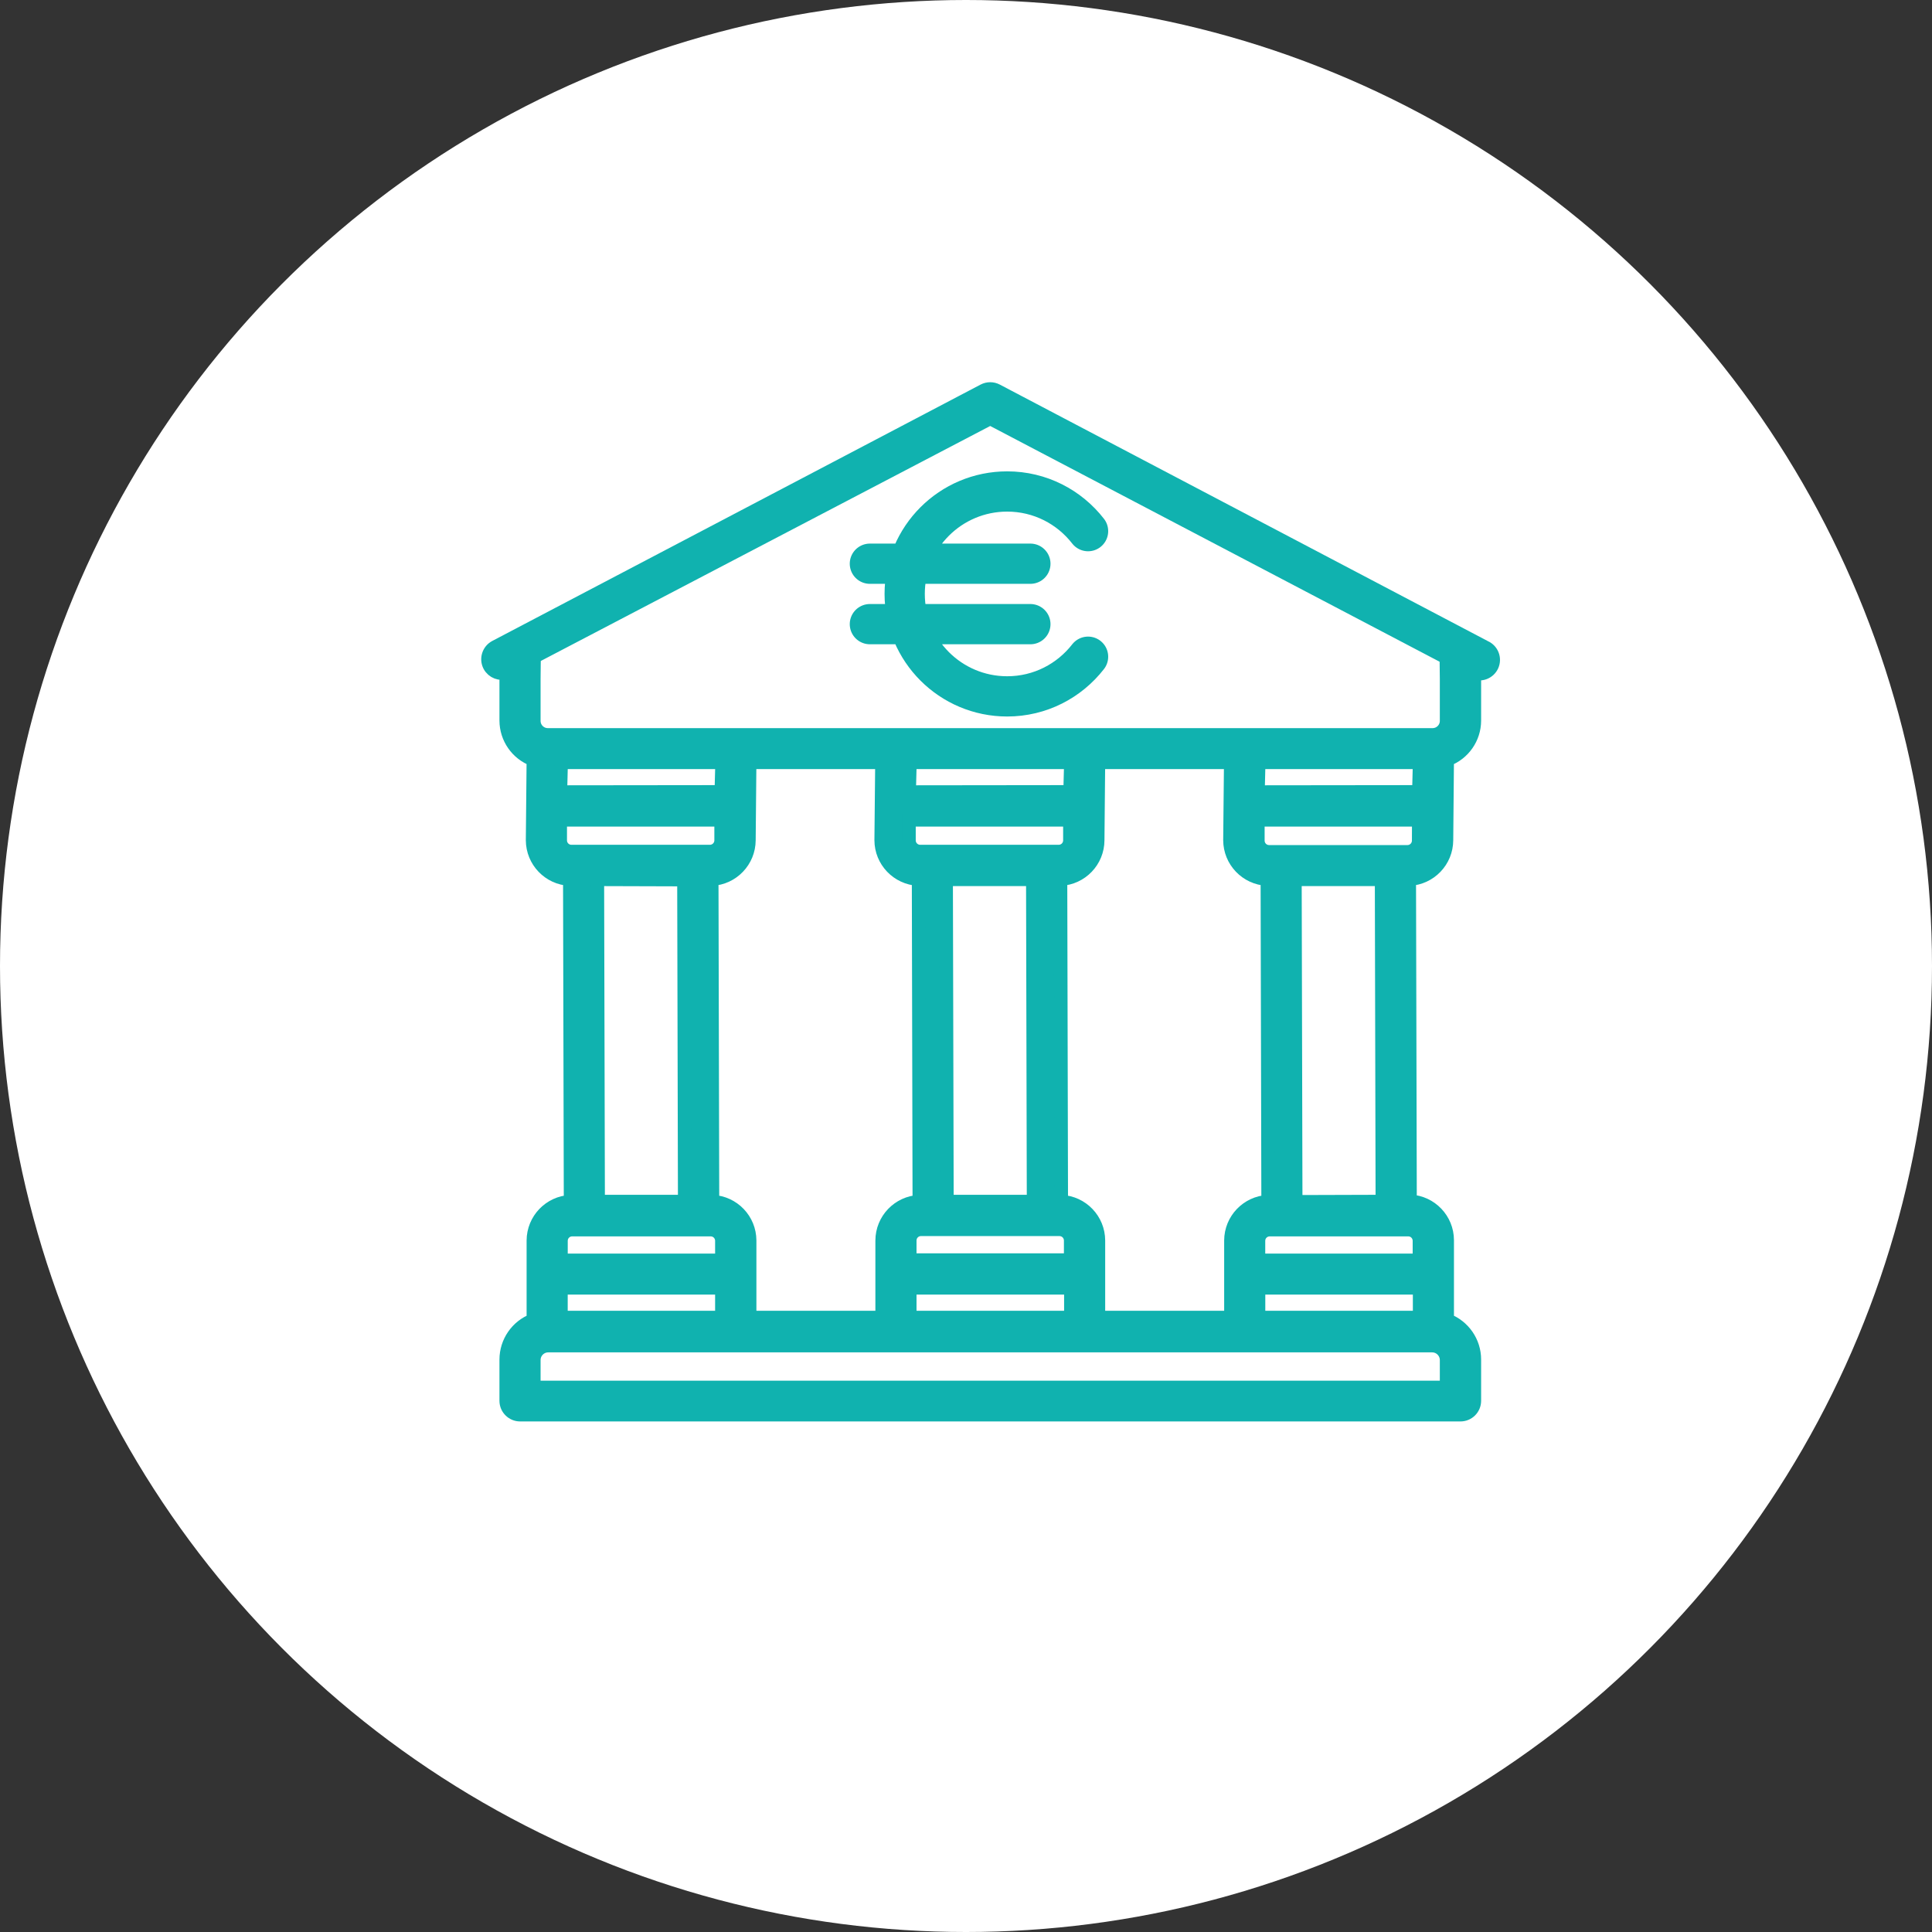
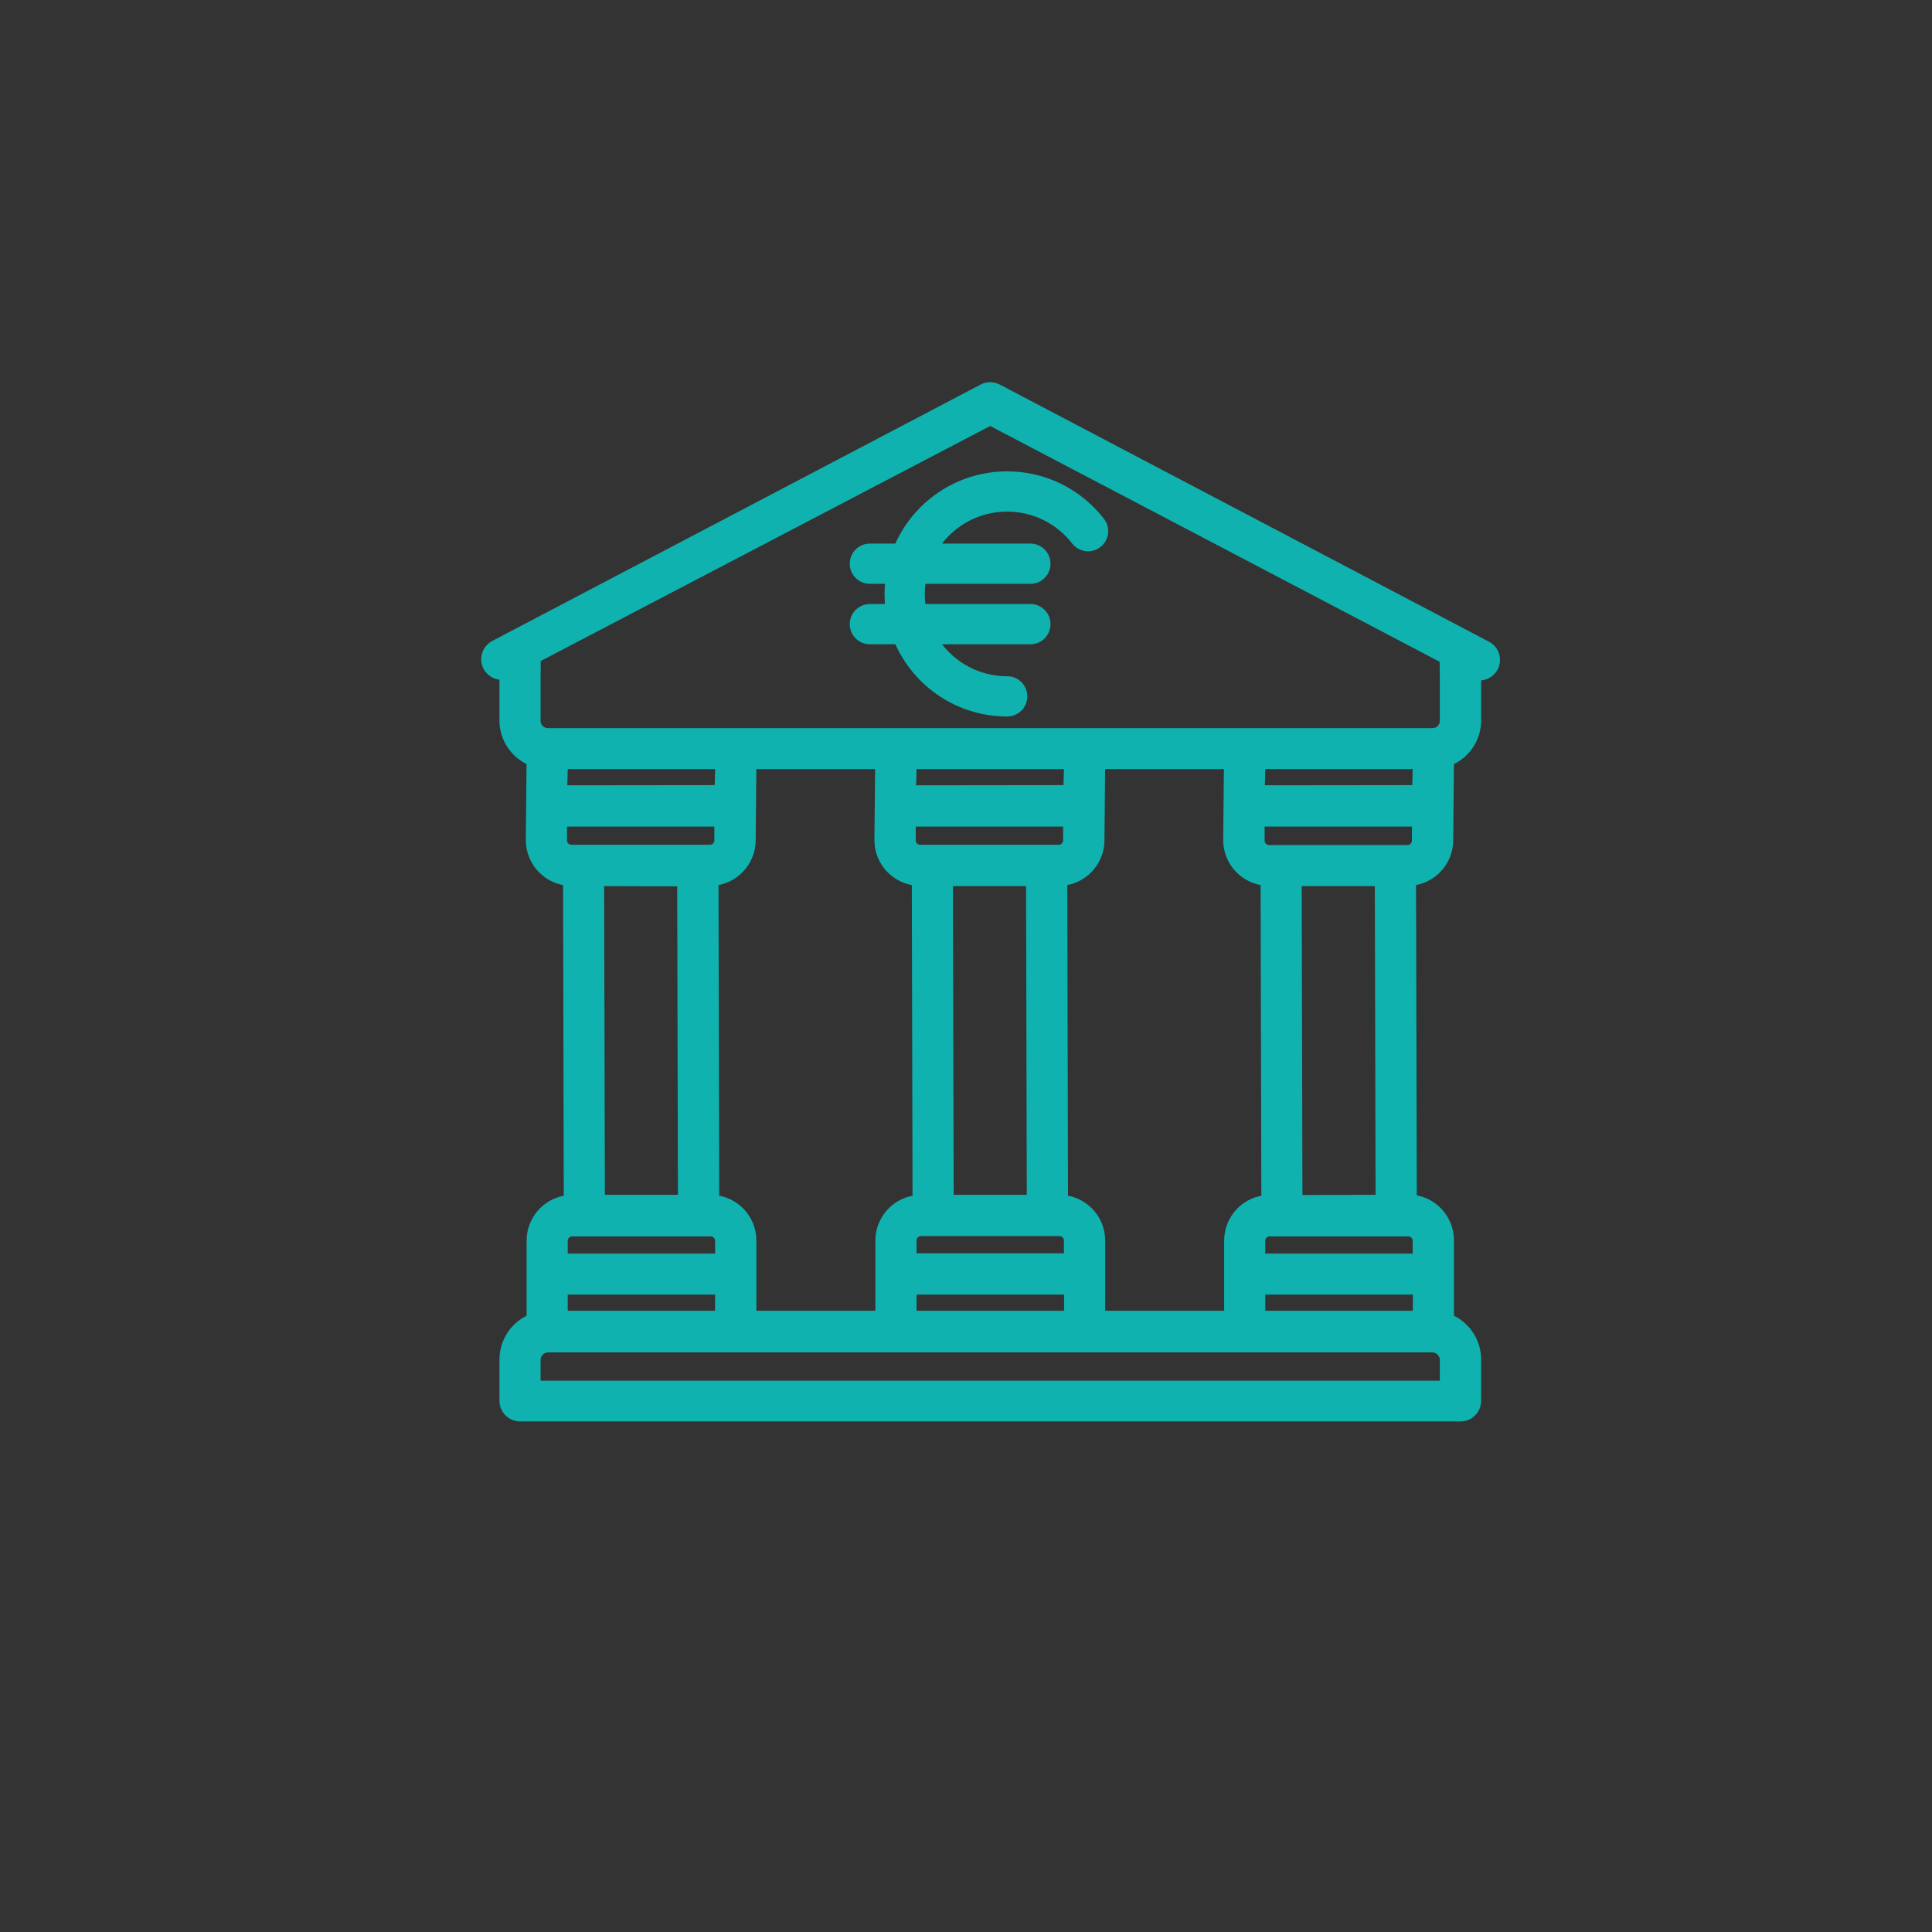
<svg xmlns="http://www.w3.org/2000/svg" xmlns:xlink="http://www.w3.org/1999/xlink" width="72px" height="72px" viewBox="0 0 72 72" version="1.1">
  <rect x="0" y="0" width="72" height="72" fill="#333333" stroke="none" />
  <title>icone/atouts/prets-immo</title>
  <defs>
    <polygon id="path-1" points="0.087 0.099 37.747 0.099 37.747 38.521 0.087 38.521" />
  </defs>
  <g id="icone/atouts/prets-immo" stroke="none" stroke-width="1" fill="none" fill-rule="evenodd">
    <rect id="Rectangle" x="0" y="0" width="64" height="64" />
-     <circle id="Oval" fill="#FFFFFF" cx="36" cy="36" r="36" />
    <g id="Group-8" transform="translate(18, 14)">
      <g id="Group-3" transform="translate(0, 0.298)">
        <mask id="mask-2" fill="white">
          <use xlink:href="#path-1" />
        </mask>
        <g id="Clip-2" />
        <path d="M2.002,10.241 C2,10.385 1.993,10.768 1.993,10.994 L1.993,12.567 C1.993,12.8 2.182,12.989 2.415,12.989 L35.389,12.989 C35.621,12.989 35.81,12.8 35.81,12.567 L35.81,10.994 L35.803,10.269 L18.902,1.404 L2.002,10.241 Z M2.983,15.12 L8.783,15.114 L8.81,14.209 L3.011,14.209 L2.983,15.12 Z M28.979,15.12 L34.778,15.114 L34.806,14.209 L29.007,14.209 L28.979,15.12 Z M15.981,15.12 L21.781,15.114 L21.808,14.209 L16.009,14.209 L15.981,15.12 Z M15.975,17.019 C15.975,17.195 16.118,17.338 16.292,17.338 L21.455,17.338 C21.631,17.338 21.774,17.195 21.774,17.019 L21.774,16.354 L15.975,16.354 L15.975,17.019 Z M2.976,17.022 C2.978,17.195 3.115,17.333 3.286,17.338 L8.456,17.338 C8.633,17.338 8.775,17.195 8.775,17.019 L8.775,16.354 L2.976,16.354 L2.976,17.022 Z M28.975,17.029 C28.975,17.204 29.119,17.347 29.294,17.347 L34.452,17.347 C34.629,17.347 34.771,17.204 34.771,17.029 L34.774,16.354 L28.975,16.354 L28.975,17.029 Z M7.418,30.38 L7.389,18.581 L4.362,18.572 L4.391,30.38 L7.418,30.38 Z M20.419,30.38 L20.391,18.571 L17.36,18.571 L17.388,30.38 L20.419,30.38 Z M30.387,30.39 L33.417,30.381 L33.389,18.571 L30.358,18.571 L30.387,30.39 Z M21.801,32.562 L21.801,31.933 C21.801,31.757 21.658,31.613 21.483,31.613 L16.321,31.613 C16.145,31.613 16.002,31.757 16.002,31.933 L16.002,32.562 L21.801,32.562 Z M8.804,32.571 L8.804,31.943 C8.804,31.767 8.66,31.624 8.485,31.624 L3.323,31.624 C3.147,31.624 3.004,31.767 3.004,31.943 L3.004,32.571 L8.804,32.571 Z M34.8,32.571 L34.8,31.933 C34.795,31.765 34.658,31.628 34.488,31.624 L29.319,31.624 C29.143,31.624 29,31.767 29,31.943 L29,32.571 L34.8,32.571 Z M3.005,34.704 L8.804,34.704 L8.804,33.795 L3.005,33.795 L3.005,34.704 Z M14.775,34.704 L14.775,31.933 C14.779,31.136 15.38,30.477 16.162,30.394 L16.133,18.554 C15.346,18.473 14.742,17.811 14.741,17.011 L14.769,14.209 L10.037,14.209 L10.008,17.015 C10.006,17.811 9.404,18.469 8.623,18.554 L8.651,30.394 C9.432,30.477 10.033,31.136 10.037,31.931 L10.037,34.704 L14.775,34.704 Z M16.002,34.704 L21.808,34.704 L21.808,33.795 L16.002,33.795 L16.002,34.704 Z M27.773,34.704 L27.773,31.933 C27.777,31.136 28.378,30.477 29.159,30.394 L29.131,18.554 C28.344,18.473 27.74,17.812 27.739,17.011 L27.767,14.209 L23.035,14.209 L23.006,17.015 C23.004,17.811 22.402,18.469 21.621,18.554 L21.648,30.394 C22.43,30.477 23.032,31.136 23.035,31.931 L23.035,34.704 L27.773,34.704 Z M29,34.704 L34.806,34.704 L34.806,33.795 L29,33.795 L29,34.704 Z M35.81,37.309 L35.81,36.377 C35.807,36.141 35.609,35.947 35.371,35.947 L2.433,35.947 C2.19,35.947 1.993,36.145 1.993,36.388 L1.993,37.309 L35.81,37.309 Z M1.384,38.521 C1.043,38.521 0.766,38.245 0.766,37.905 L0.766,36.366 C0.767,35.702 1.171,35.094 1.779,34.832 L1.779,31.933 C1.781,31.136 2.382,30.477 3.164,30.394 L3.135,18.554 C2.355,18.469 1.753,17.811 1.75,17.015 L1.779,14.077 C1.173,13.821 0.768,13.219 0.766,12.558 L0.766,10.984 C0.767,10.95 0.77,10.915 0.773,10.882 C0.749,10.885 0.727,10.886 0.704,10.886 C0.474,10.886 0.265,10.759 0.158,10.557 C-0,10.256 0.116,9.883 0.416,9.724 L18.614,0.169 C18.702,0.122 18.802,0.099 18.902,0.099 C19.002,0.099 19.102,0.122 19.19,0.17 L37.388,9.734 C37.692,9.868 37.831,10.232 37.694,10.542 C37.595,10.764 37.375,10.907 37.132,10.907 C37.101,10.907 37.069,10.905 37.038,10.9 C37.042,10.931 37.043,10.96 37.044,10.992 L37.044,12.556 C37.042,13.219 36.639,13.821 36.033,14.077 L36.004,17.015 C36.002,17.811 35.399,18.469 34.619,18.554 L34.648,30.381 C35.428,30.464 36.031,31.122 36.033,31.918 L36.033,34.832 C36.64,35.094 37.043,35.702 37.044,36.366 L37.044,37.905 C37.044,38.245 36.768,38.521 36.428,38.521 L1.384,38.521 Z" id="Fill-1" fill="#10B2AF" mask="url(#mask-2)" />
      </g>
      <path d="M35.908,11.293 L35.908,12.866 C35.908,13.153 35.675,13.385 35.388,13.385 L2.415,13.385 C2.129,13.385 1.896,13.153 1.896,12.866 L1.896,11.293 C1.896,11.006 1.906,10.48 1.906,10.48 L18.902,1.593 L35.899,10.509 L35.908,11.293 Z M34.868,17.327 C34.868,17.557 34.682,17.743 34.452,17.743 L29.294,17.743 C29.064,17.743 28.879,17.557 28.879,17.327 L28.879,16.555 L34.871,16.555 L34.868,17.327 Z M30.289,30.786 L30.26,18.772 L33.486,18.772 L33.514,30.776 L30.289,30.786 Z M34.896,32.241 L34.896,32.967 L28.902,32.967 L28.902,32.241 C28.902,32.011 29.089,31.826 29.319,31.826 L34.491,31.826 C34.713,31.831 34.89,32.009 34.896,32.23 L34.896,32.241 Z M35.908,36.685 L35.908,37.704 L1.896,37.704 L1.896,36.685 C1.896,36.389 2.135,36.149 2.433,36.149 L35.371,36.149 C35.663,36.149 35.902,36.383 35.908,36.676 L35.908,36.685 Z M2.908,32.241 C2.908,32.011 3.094,31.826 3.323,31.826 L8.485,31.826 C8.715,31.826 8.9,32.011 8.9,32.241 L8.9,32.967 L2.908,32.967 L2.908,32.241 Z M7.487,18.782 L7.515,30.776 L4.293,30.776 L4.264,18.772 L7.487,18.782 Z M2.88,17.327 L2.88,16.555 L8.872,16.555 L8.872,17.318 C8.872,17.547 8.686,17.733 8.456,17.733 L3.284,17.733 C3.058,17.727 2.877,17.54 2.88,17.314 L2.88,17.327 Z M2.907,35.099 L8.9,35.099 L8.9,33.996 L2.907,33.996 L2.907,35.099 Z M16.771,31.815 L21.483,31.815 C21.713,31.815 21.899,32.001 21.899,32.23 L21.899,32.958 L15.906,32.958 L15.906,32.23 C15.906,32.001 16.092,31.815 16.321,31.815 L16.771,31.815 Z M20.488,18.772 L20.516,30.776 L17.291,30.776 L17.262,18.772 L20.488,18.772 Z M16.743,17.733 L16.293,17.733 C16.063,17.733 15.877,17.547 15.877,17.318 L15.877,16.555 L21.87,16.555 L21.87,17.318 C21.87,17.547 21.685,17.733 21.455,17.733 L16.743,17.733 Z M15.906,35.099 L21.906,35.099 L21.906,33.996 L15.906,33.996 L15.906,35.099 Z M28.904,35.099 L34.903,35.099 L34.903,33.996 L28.904,33.996 L28.904,35.099 Z M28.883,15.516 L28.91,14.411 L34.903,14.411 L34.875,15.509 L28.883,15.516 Z M29.229,18.766 L29.257,30.782 C28.483,30.819 27.873,31.456 27.871,32.23 L27.871,35.099 L22.937,35.099 L22.937,32.23 C22.935,31.456 22.326,30.819 21.552,30.782 L21.524,18.762 C22.297,18.726 22.907,18.089 22.91,17.314 L22.937,14.411 L27.864,14.411 L27.835,17.311 C27.837,18.086 28.447,18.724 29.222,18.762 L29.229,18.766 Z M15.884,15.516 L15.912,14.411 L21.906,14.411 L21.877,15.509 L15.884,15.516 Z M16.231,18.766 L16.258,30.782 C15.485,30.819 14.875,31.456 14.873,32.23 L14.873,35.099 L9.939,35.099 L9.939,32.23 C9.937,31.456 9.328,30.819 8.554,30.782 L8.526,18.762 C9.299,18.726 9.908,18.089 9.912,17.314 L9.939,14.411 L14.866,14.411 L14.837,17.311 C14.838,18.086 15.449,18.724 16.224,18.762 L16.231,18.766 Z M2.887,15.516 L2.914,14.411 L8.908,14.411 L8.879,15.509 L2.887,15.516 Z M0.887,11.053 C0.874,11.13 0.866,11.206 0.863,11.283 L0.863,12.856 C0.866,13.504 1.268,14.082 1.875,14.311 L1.846,17.314 C1.85,18.089 2.459,18.726 3.233,18.762 L3.261,30.782 C2.487,30.819 1.878,31.456 1.875,32.23 L1.875,35.197 C1.267,35.43 0.865,36.013 0.863,36.665 L0.863,38.204 C0.863,38.49 1.097,38.723 1.384,38.723 L36.428,38.723 C36.715,38.723 36.947,38.49 36.947,38.204 L36.947,36.665 C36.947,36.013 36.543,35.43 35.935,35.197 L35.935,32.217 C35.933,31.443 35.324,30.806 34.55,30.769 L34.521,18.762 C35.295,18.726 35.904,18.089 35.908,17.314 L35.935,14.311 C36.542,14.082 36.946,13.504 36.947,12.856 L36.947,11.293 C36.944,11.217 36.937,11.139 36.923,11.064 C37.185,11.18 37.489,11.062 37.606,10.802 C37.722,10.54 37.604,10.235 37.342,10.119 L19.145,0.554 C18.993,0.474 18.812,0.474 18.659,0.554 L0.461,10.108 C0.208,10.242 0.11,10.557 0.243,10.81 C0.366,11.042 0.642,11.147 0.887,11.053 L0.887,11.053 Z" id="Fill-4" stroke="#10B2AF" stroke-width="0.5" fill="#10B2AF" />
-       <path d="M22.549,5.794 C21.85,4.895 20.762,4.316 19.535,4.316 C17.425,4.316 15.715,6.025 15.715,8.133 C15.715,10.243 17.425,11.952 19.535,11.952 C20.762,11.952 21.85,11.372 22.549,10.474 M14.418,7.008 L20.399,7.008 M14.418,9.26 L20.399,9.26" id="Stroke-6" stroke="#10B2AF" stroke-width="1.5" stroke-linecap="round" stroke-linejoin="round" />
+       <path d="M22.549,5.794 C21.85,4.895 20.762,4.316 19.535,4.316 C17.425,4.316 15.715,6.025 15.715,8.133 C15.715,10.243 17.425,11.952 19.535,11.952 M14.418,7.008 L20.399,7.008 M14.418,9.26 L20.399,9.26" id="Stroke-6" stroke="#10B2AF" stroke-width="1.5" stroke-linecap="round" stroke-linejoin="round" />
    </g>
  </g>
</svg>